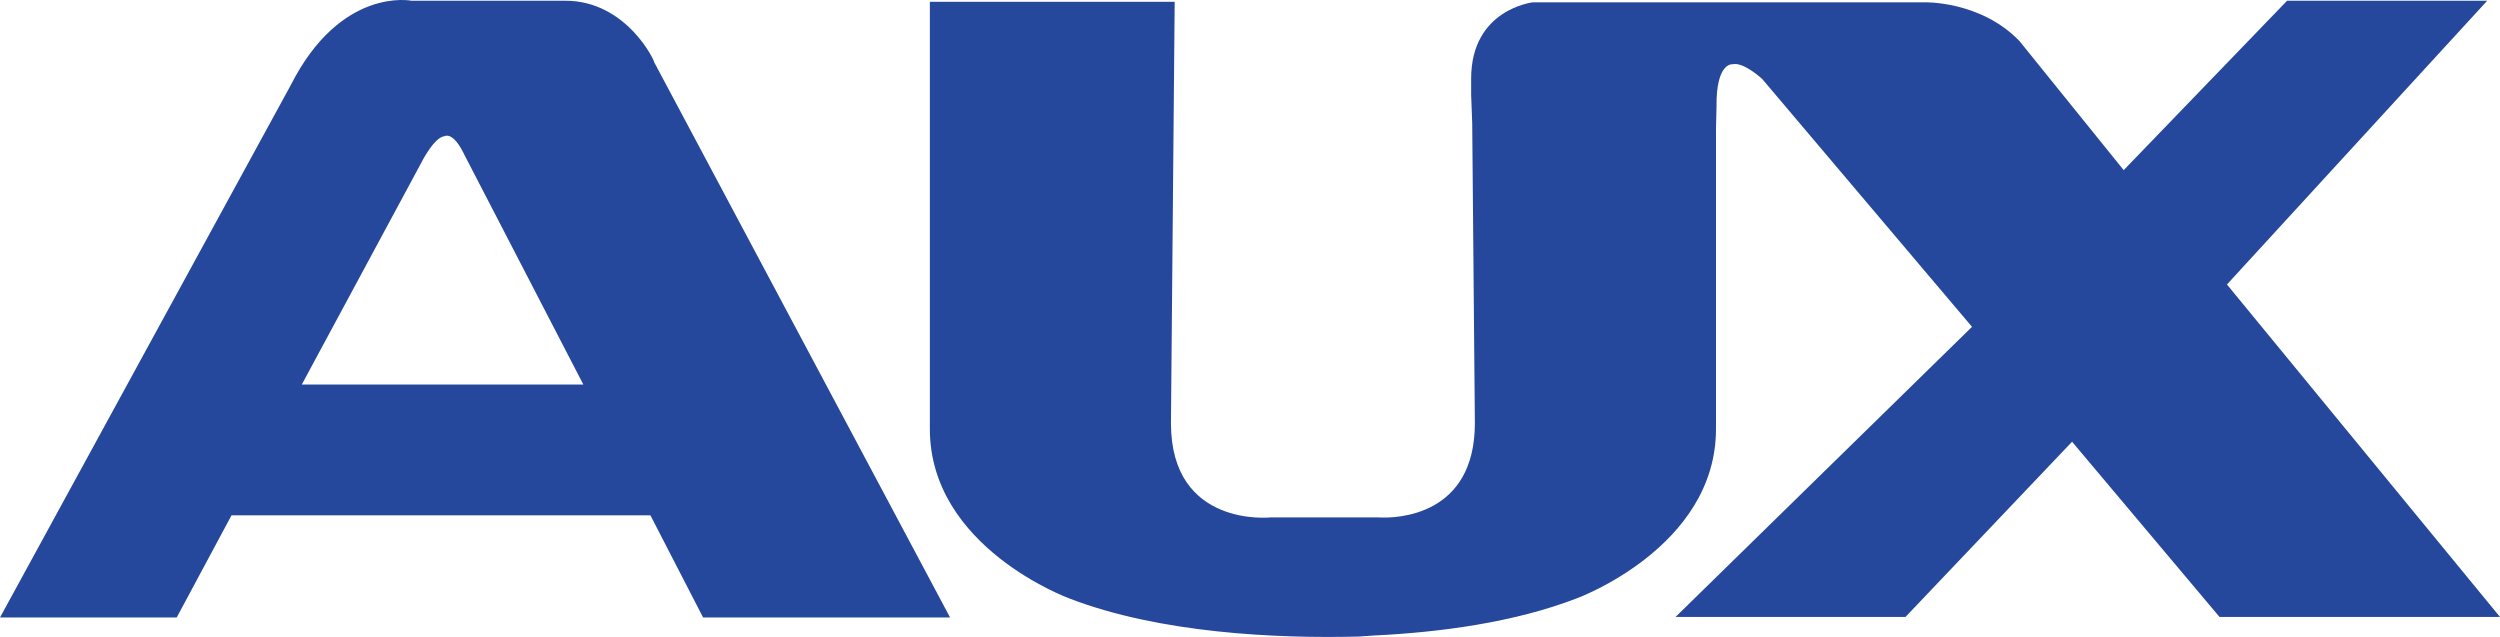
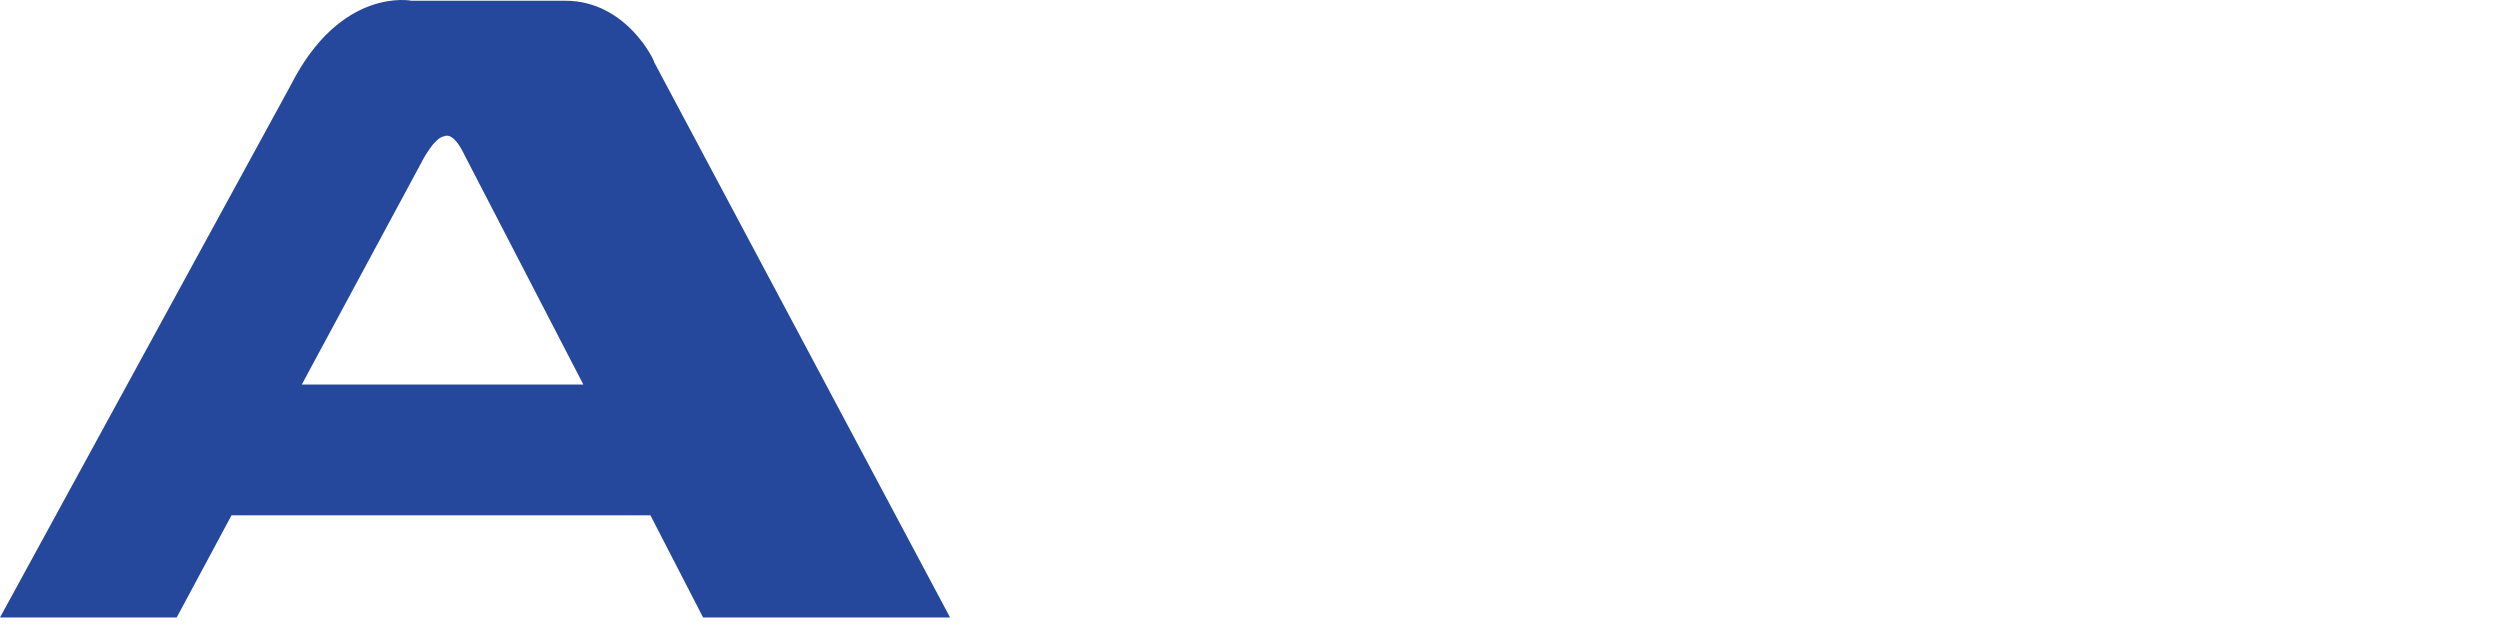
<svg xmlns="http://www.w3.org/2000/svg" width="157" height="40" viewBox="0 0 157 40" fill="none">
  <path d="M35.498 0.045H25.838C25.838 0.045 21.392 -0.853 18.25 5.365L0 38.778H11.097L14.54 32.361H40.846L44.155 38.778H59.665L41.08 3.902C41.147 3.902 39.375 0.045 35.498 0.045ZM18.952 24.149L26.44 10.252C26.44 10.252 27.242 8.623 27.91 8.556C27.91 8.556 28.445 8.191 29.18 9.753L36.634 24.149H18.952Z" fill="#25489C" />
-   <path d="M139.853 17.866L156.198 0.045H143.63L133.368 10.684L126.817 2.572C124.377 0.045 120.867 0.145 120.867 0.145H113.279H96.266C96.266 0.145 92.388 0.577 92.388 4.933V5.963L92.455 7.725L92.622 26.576C92.622 32.395 87.742 32.561 86.606 32.494H79.787C79.787 32.494 73.536 33.159 73.536 26.576L73.77 0.112H58.395V26.942C58.395 34.389 67.152 37.581 67.152 37.581C72.834 39.775 80.221 40.108 85.335 39.975L86.305 39.908C90.483 39.709 95.129 39.077 99.007 37.581C99.007 37.581 107.764 34.389 107.764 26.942V8.091L107.798 6.695C107.764 3.902 108.8 4.035 108.8 4.035C109.502 3.869 110.672 4.966 110.672 4.966L123.842 20.525L105.224 38.745H119.664L130.126 27.74L139.385 38.745H157L139.853 17.866Z" fill="#25489C" />
</svg>